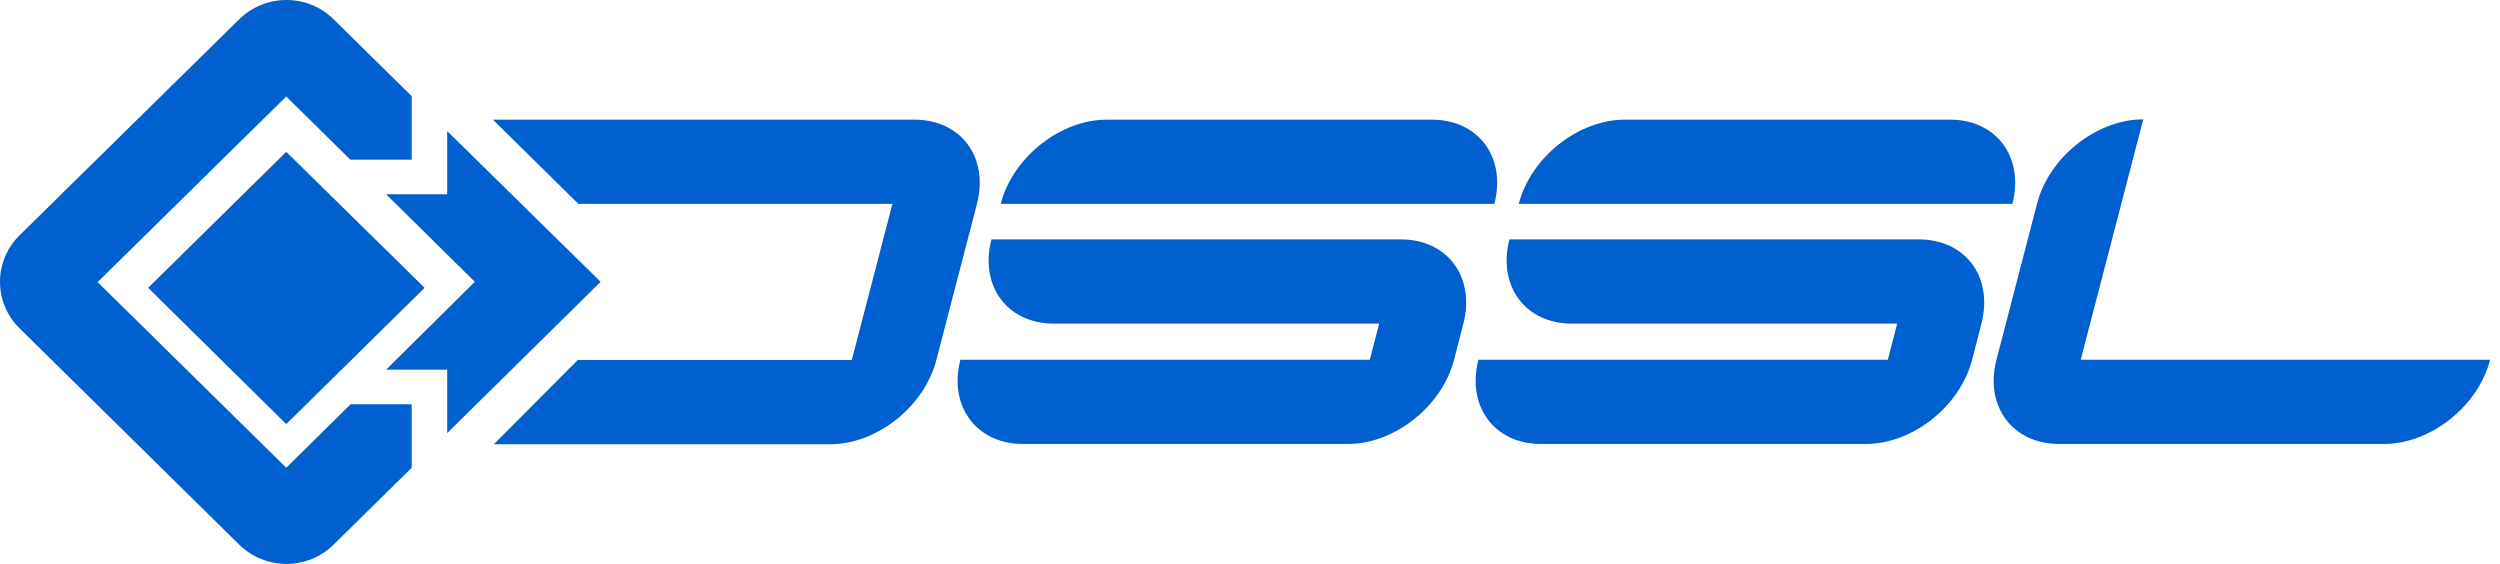
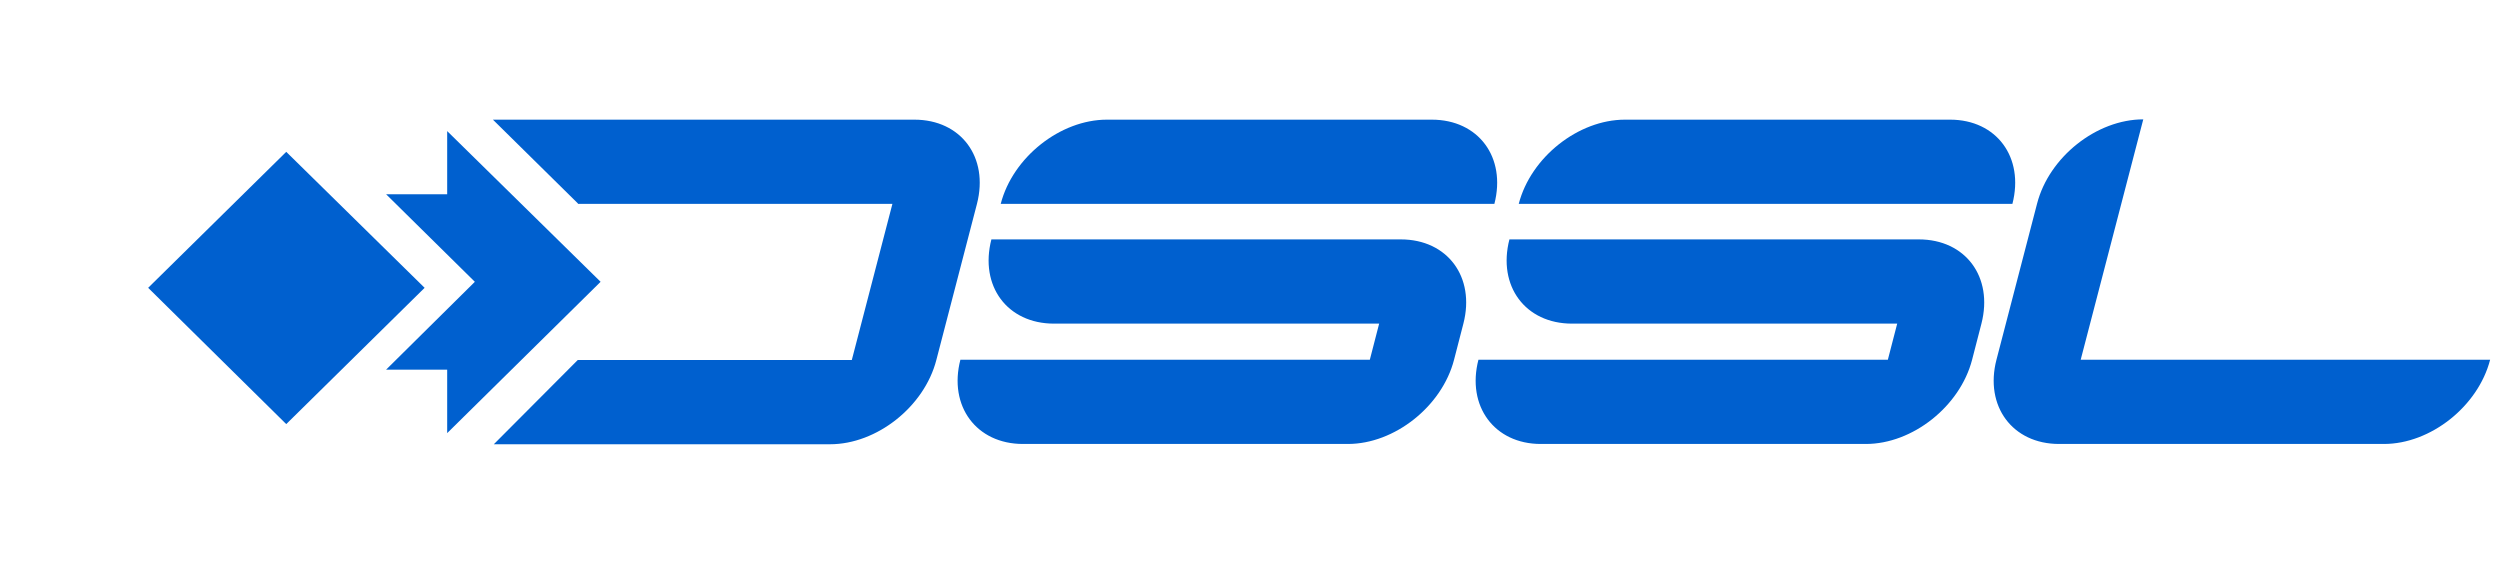
<svg xmlns="http://www.w3.org/2000/svg" width="133" height="30" viewBox="0 0 133 30" fill="none">
  <path fill-rule="evenodd" clip-rule="evenodd" d="M58.887 6.366C56.407 6.366 53.878 8.366 53.238 10.847H79.501C80.141 8.366 78.653 6.366 76.172 6.366H58.871H58.887ZM54.406 23.619H71.707C74.188 23.619 76.716 21.618 77.356 19.137L77.852 17.217C78.493 14.736 77.004 12.736 74.523 12.736H52.742C52.102 15.216 53.59 17.217 56.071 17.217H73.371L72.875 19.137H51.093C50.453 21.602 51.941 23.619 54.422 23.619H54.406ZM86.447 6.366C83.966 6.366 81.437 8.366 80.797 10.847H107.06C107.7 8.366 106.212 6.366 103.747 6.366H86.447ZM81.966 23.619H99.266C101.747 23.619 104.275 21.618 104.916 19.137L105.412 17.217C106.052 14.736 104.564 12.736 102.083 12.736H80.301C79.661 15.216 81.149 17.217 83.63 17.217H100.931L100.434 19.137H78.653C78.013 21.602 79.501 23.619 81.966 23.619ZM109.525 23.619H126.825C129.306 23.619 131.835 21.618 132.475 19.137H110.693L114.022 6.35C111.541 6.35 109.013 8.35 108.373 10.831L106.212 19.137C105.572 21.602 107.06 23.619 109.541 23.619H109.525ZM30.736 10.847H47.476L45.316 19.153H30.736L26.271 23.634H44.163C46.644 23.634 49.173 21.634 49.813 19.153L51.974 10.847C52.614 8.366 51.125 6.366 48.645 6.366H26.223L30.752 10.831L30.736 10.847Z" fill="#0060CF" />
  <path fill-rule="evenodd" clip-rule="evenodd" d="M15.228 8.078L7.882 15.312L15.228 22.562L22.59 15.312L15.228 8.078Z" fill="#0060CF" />
  <path fill-rule="evenodd" clip-rule="evenodd" d="M25.262 14.992L20.541 19.665H23.79V23.042L31.952 14.992L23.79 6.974V10.335H20.541L25.262 14.992Z" fill="#0060CF" />
-   <path fill-rule="evenodd" clip-rule="evenodd" d="M18.637 21.522L15.228 24.883L5.193 15.008L15.228 5.133L18.637 8.494H21.902V5.117L17.741 1.02C16.364 -0.34 14.124 -0.34 12.731 1.02L1.032 12.527C-0.344 13.888 -0.344 16.096 1.032 17.457L12.731 28.98C14.124 30.34 16.364 30.34 17.741 28.98L21.902 24.883V21.506H18.637V21.522Z" fill="#0060CF" />
</svg>